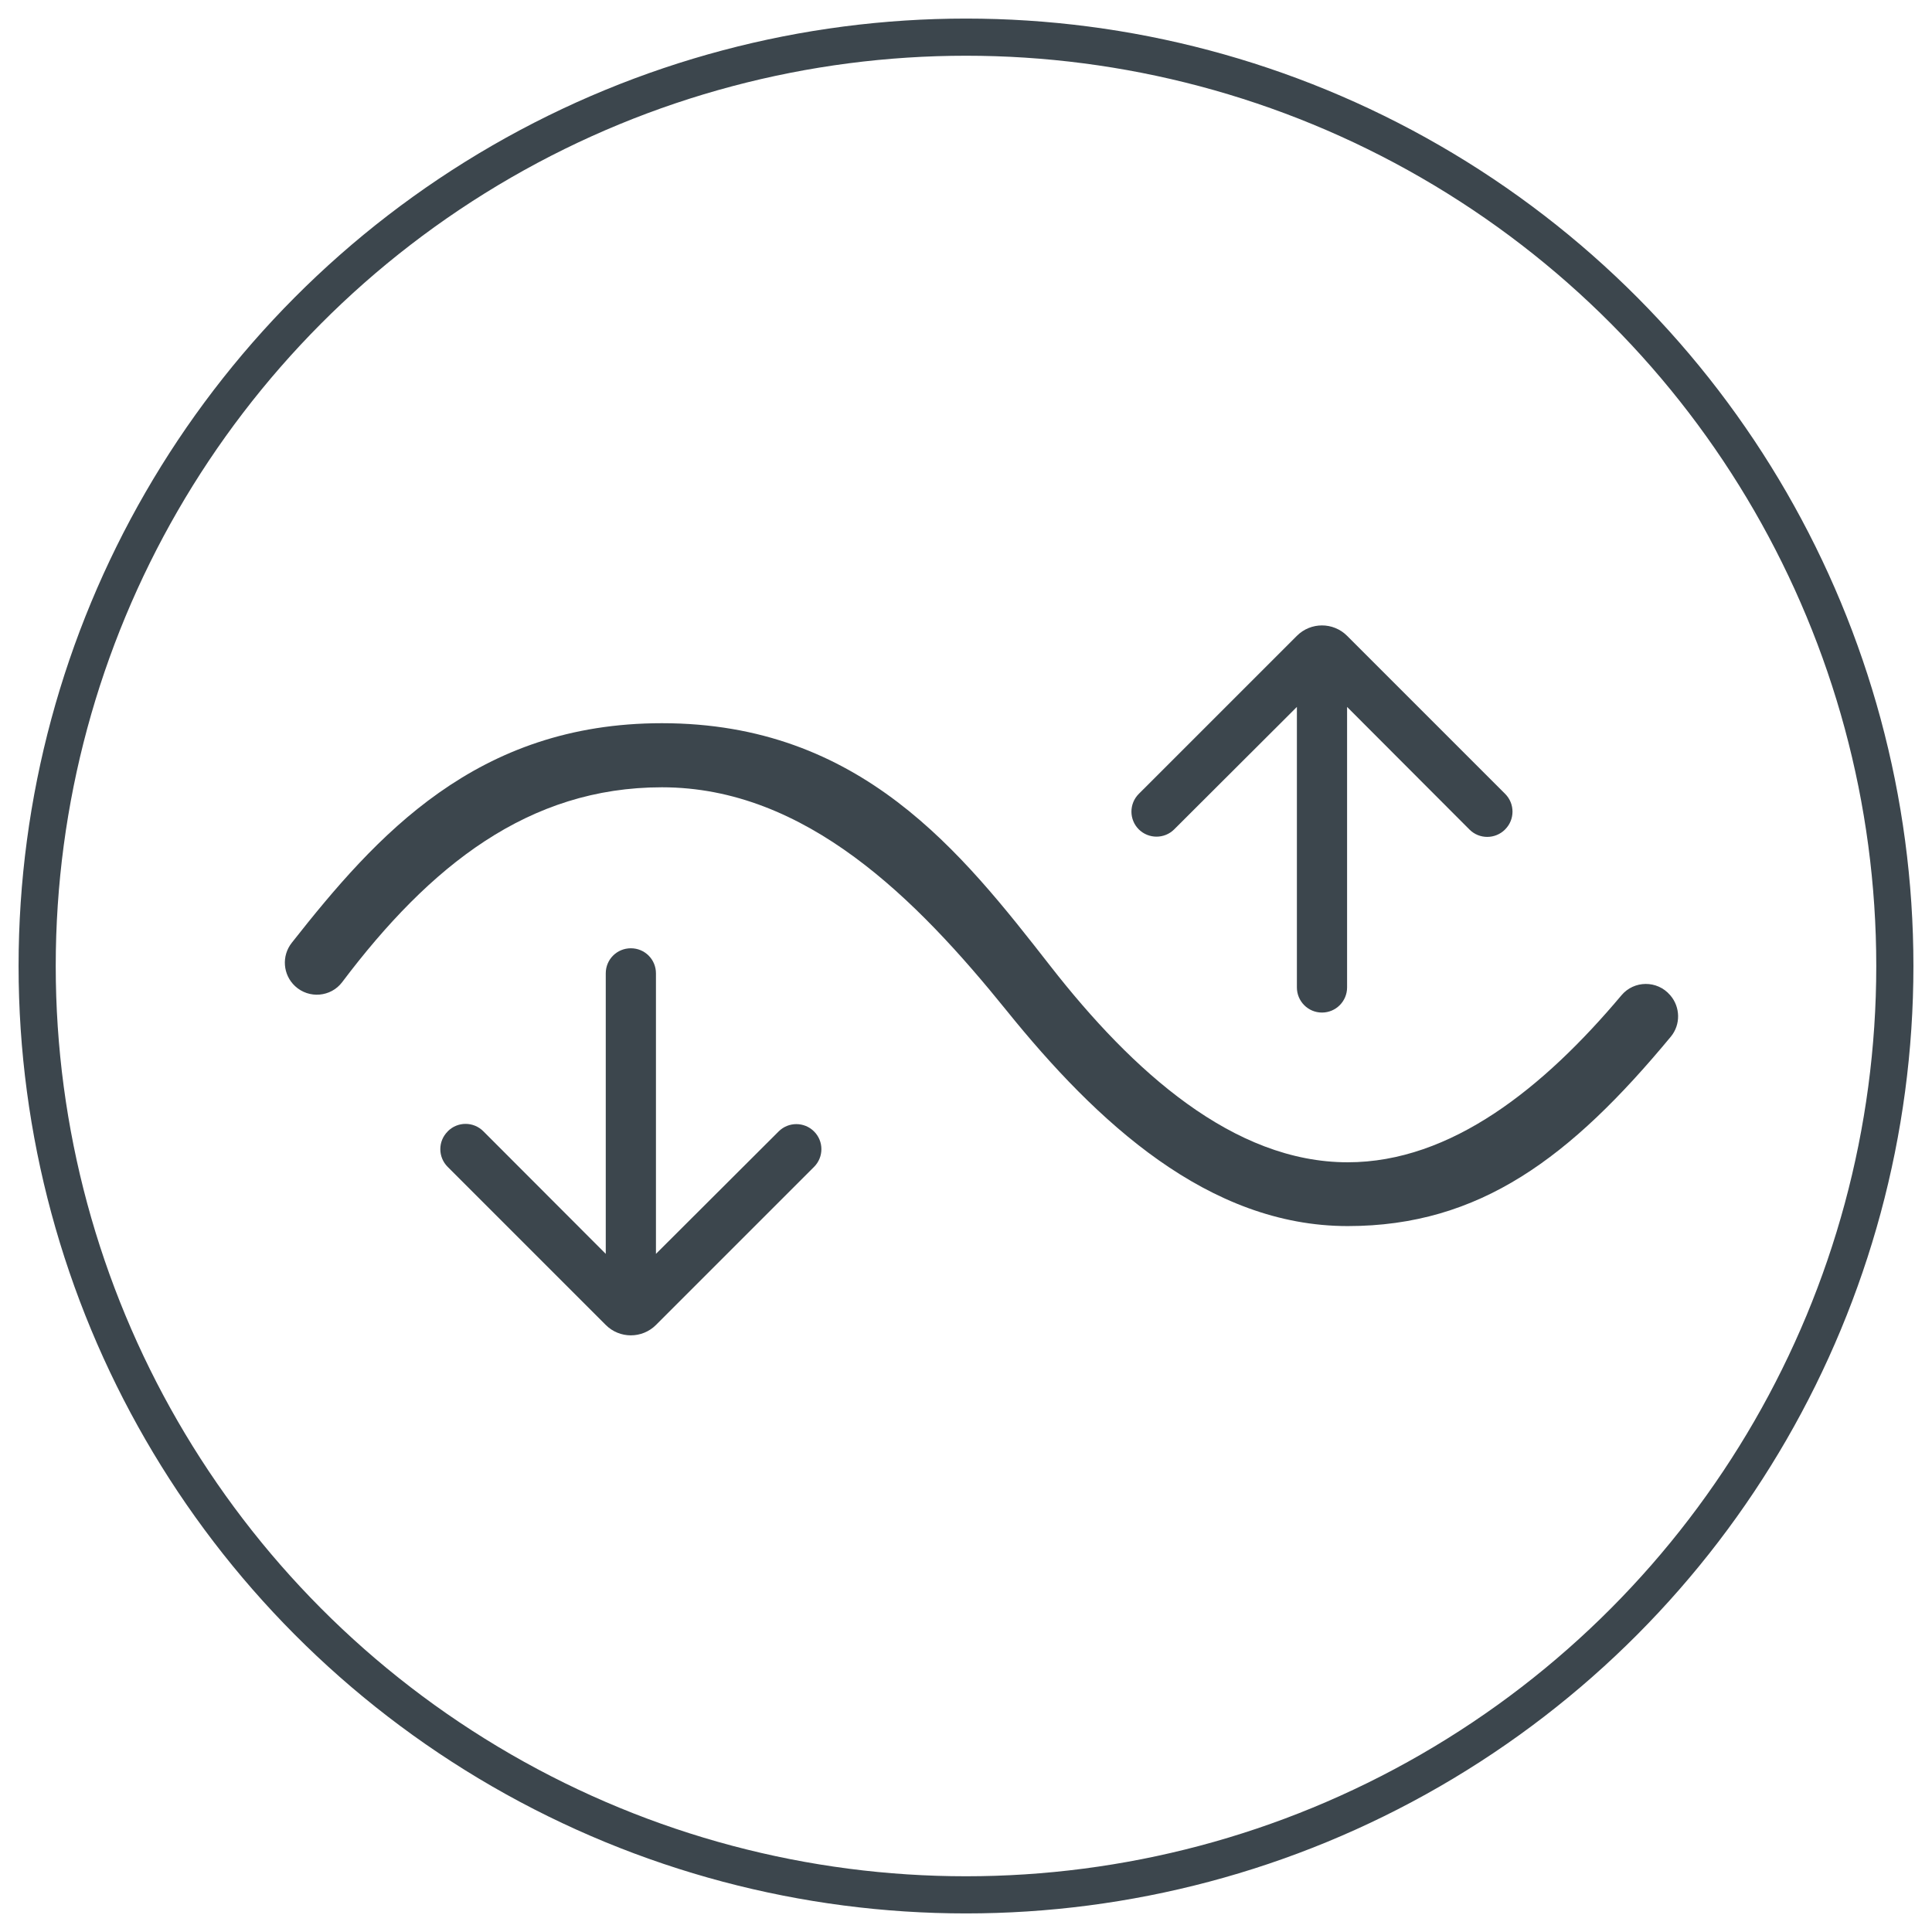
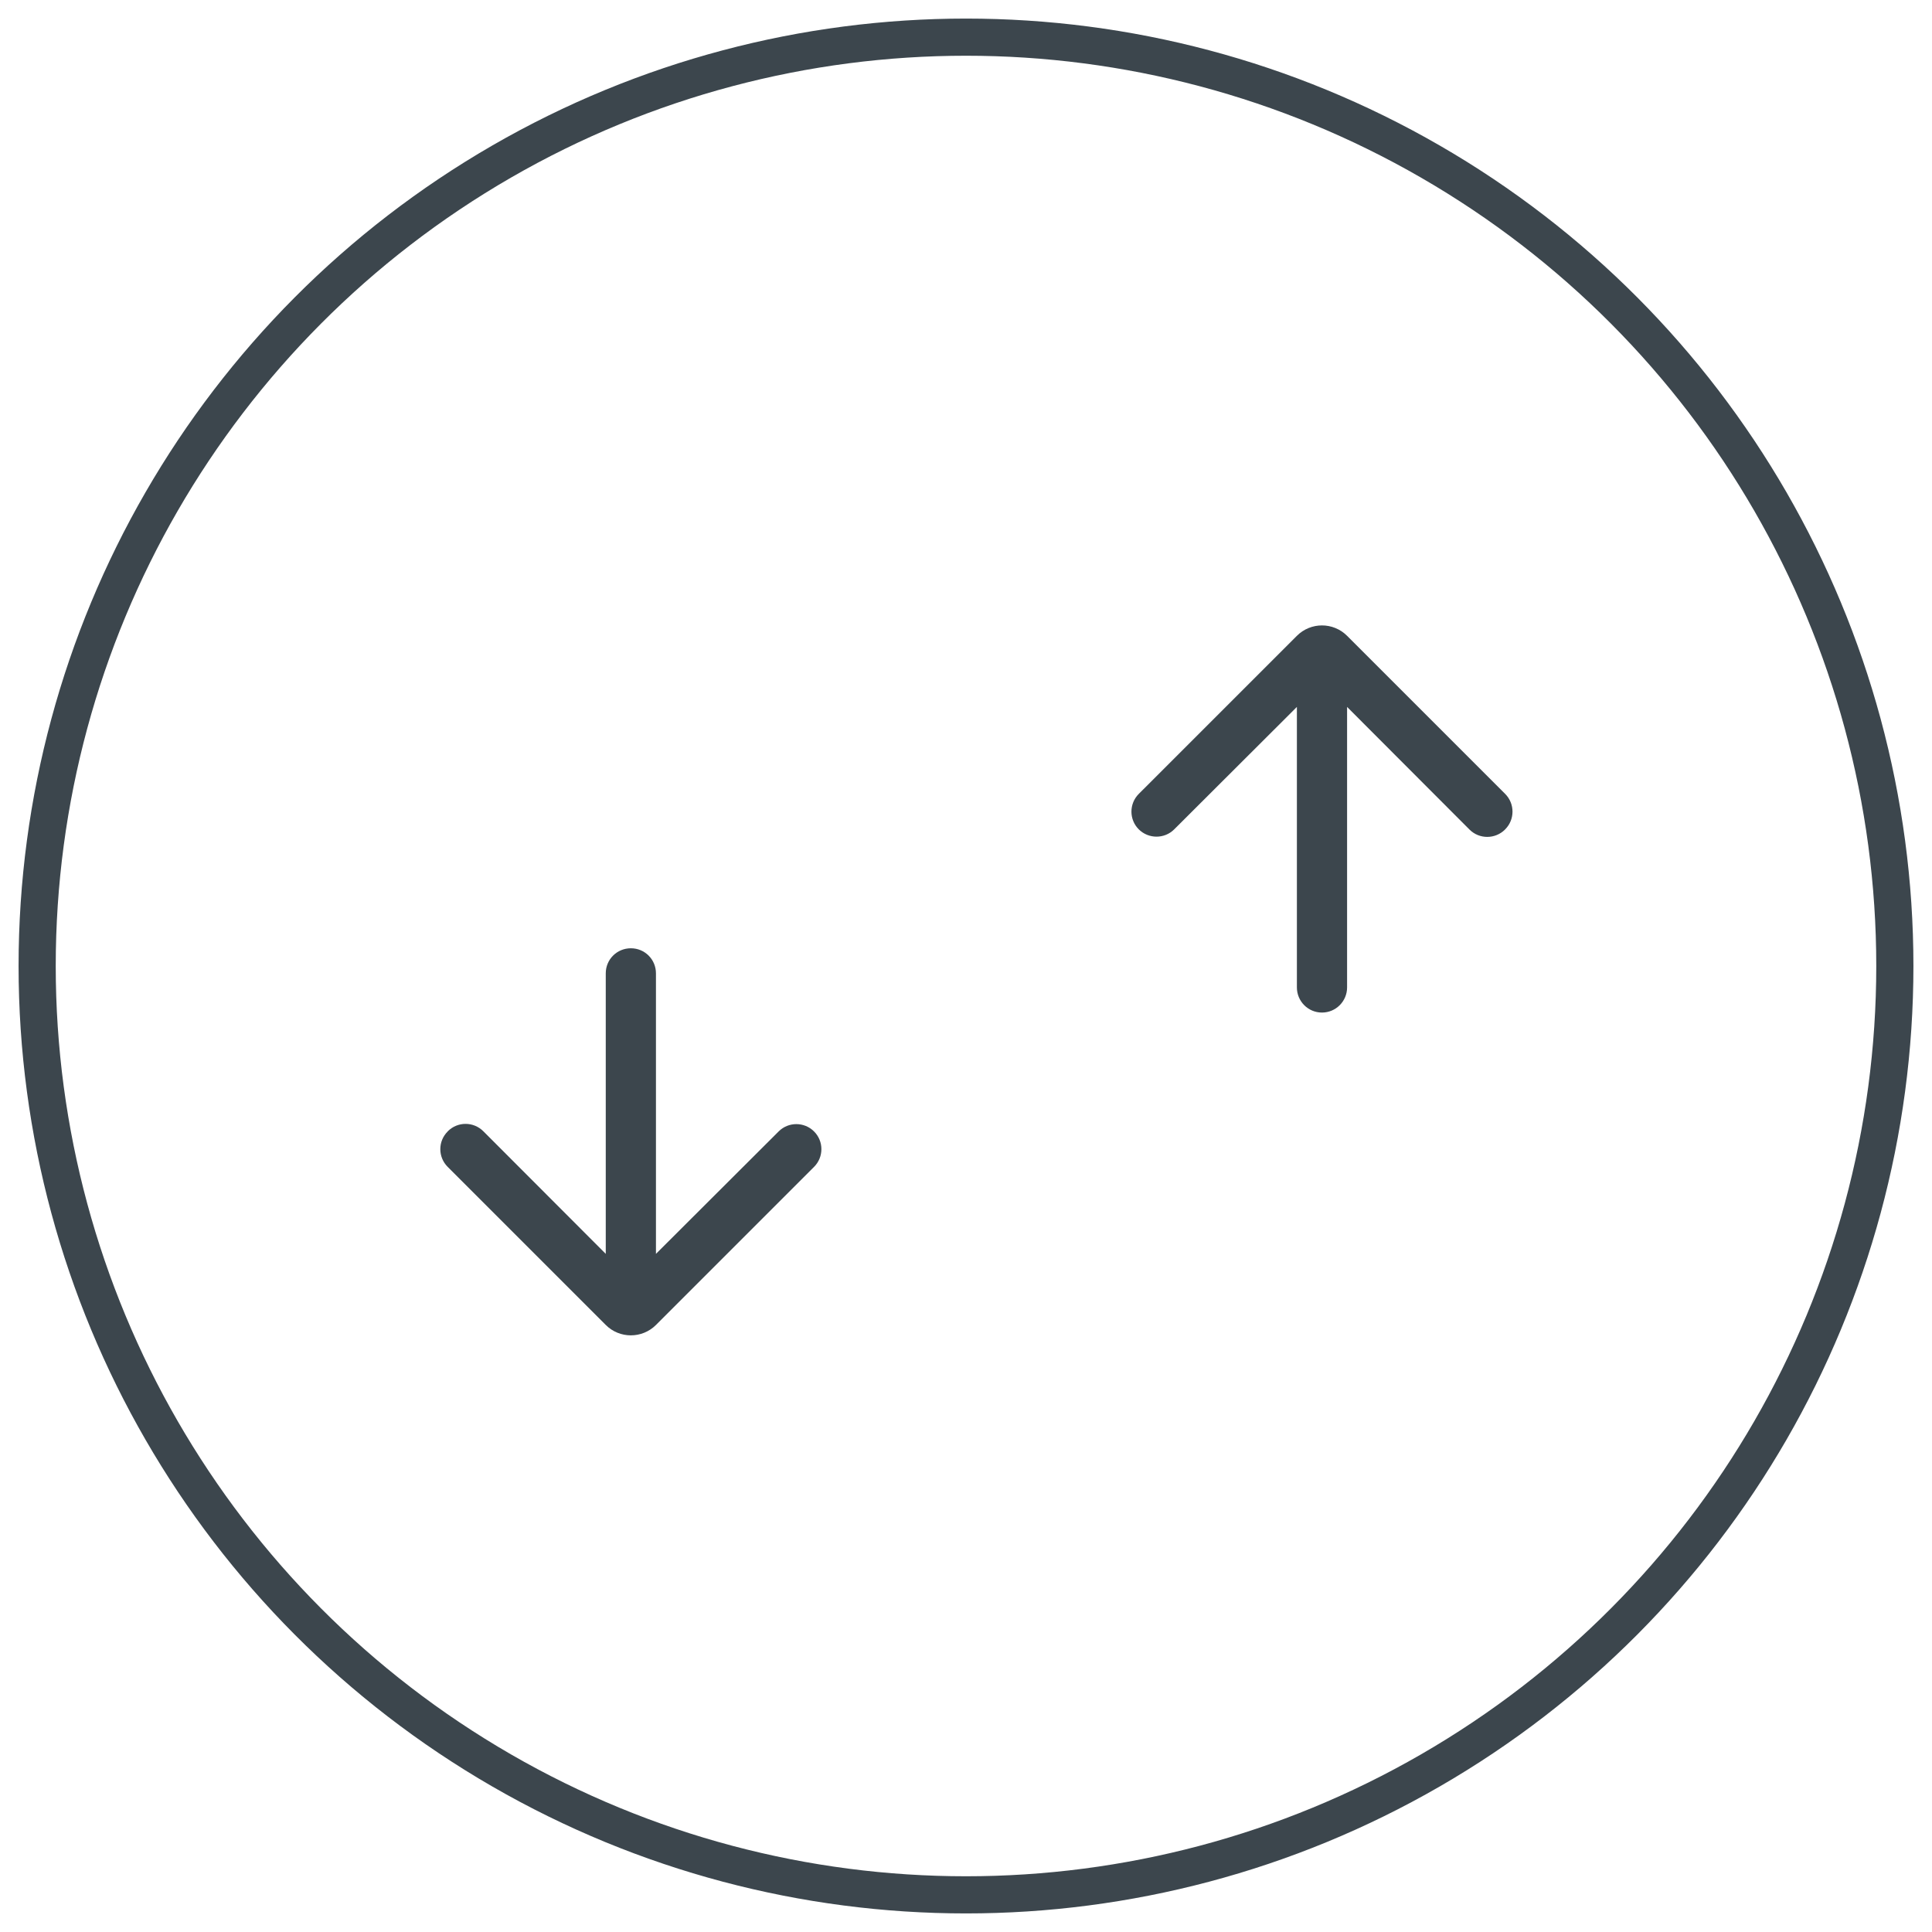
<svg xmlns="http://www.w3.org/2000/svg" width="52px" height="52px" viewBox="0 0 52 52" version="1.1">
  <title>6@1x</title>
  <desc>Created with Sketch.</desc>
  <g id="3-2_Solution_VP2" stroke="none" stroke-width="1" fill="none" fill-rule="evenodd">
    <g id="VP2-Overview_Desktop-(lg,-1280px)" transform="translate(-571, -1273)">
      <g id="6" transform="translate(572, 1274)">
        <circle id="Oval-2" stroke="#3C464D" cx="25" cy="25" r="25" />
-         <path d="M43.957,25.79 L43.949,25.781 C43.604,25.381 42.982,25.384 42.642,25.788 C40.55,28.277 38.059,30.283 35.274,30.283 C32.204,30.283 29.487,27.842 27.273,25.004 C24.88,21.94 22.17,18.465 16.816,18.465 C11.824,18.465 9.131,21.482 6.854,24.374 C6.574,24.728 6.612,25.236 6.943,25.543 C7.314,25.887 7.905,25.839 8.21,25.434 C10.575,22.297 13.227,20.19 16.816,20.19 C20.691,20.19 23.67,23.199 26.092,26.199 C28.513,29.2 31.52,32 35.274,32 C38.829,32 41.275,30.155 43.972,26.9 C44.238,26.577 44.229,26.107 43.957,25.79" id="Fill-1" fill="#3C464D" />
        <path d="M19.957,29.453 L16.655,32.748 L16.655,25.197 C16.655,24.823 16.354,24.523 15.981,24.523 L15.979,24.523 C15.605,24.523 15.304,24.823 15.304,25.197 L15.304,32.748 L12.009,29.448 C11.745,29.184 11.319,29.183 11.054,29.447 L11.05,29.453 C10.785,29.716 10.785,30.143 11.05,30.407 L15.305,34.662 C15.676,35.034 16.282,35.034 16.655,34.662 L20.91,30.407 C21.174,30.143 21.174,29.716 20.91,29.453 C20.647,29.19 20.22,29.19 19.957,29.453" id="Fill-3" fill="#3C464D" />
        <path d="M30.603,21.323 L33.906,18.027 L33.906,25.576 C33.906,25.95 34.207,26.253 34.581,26.253 C34.955,26.253 35.257,25.95 35.257,25.576 L35.257,18.027 L38.552,21.328 C38.815,21.591 39.242,21.591 39.507,21.328 L39.512,21.322 C39.775,21.059 39.775,20.632 39.512,20.368 L35.257,16.113 C34.884,15.74 34.279,15.74 33.906,16.113 L29.65,20.368 C29.387,20.632 29.387,21.059 29.65,21.322 C29.914,21.584 30.341,21.584 30.603,21.323" id="Fill-5" fill="#3C464D" />
      </g>
    </g>
  </g>
</svg>